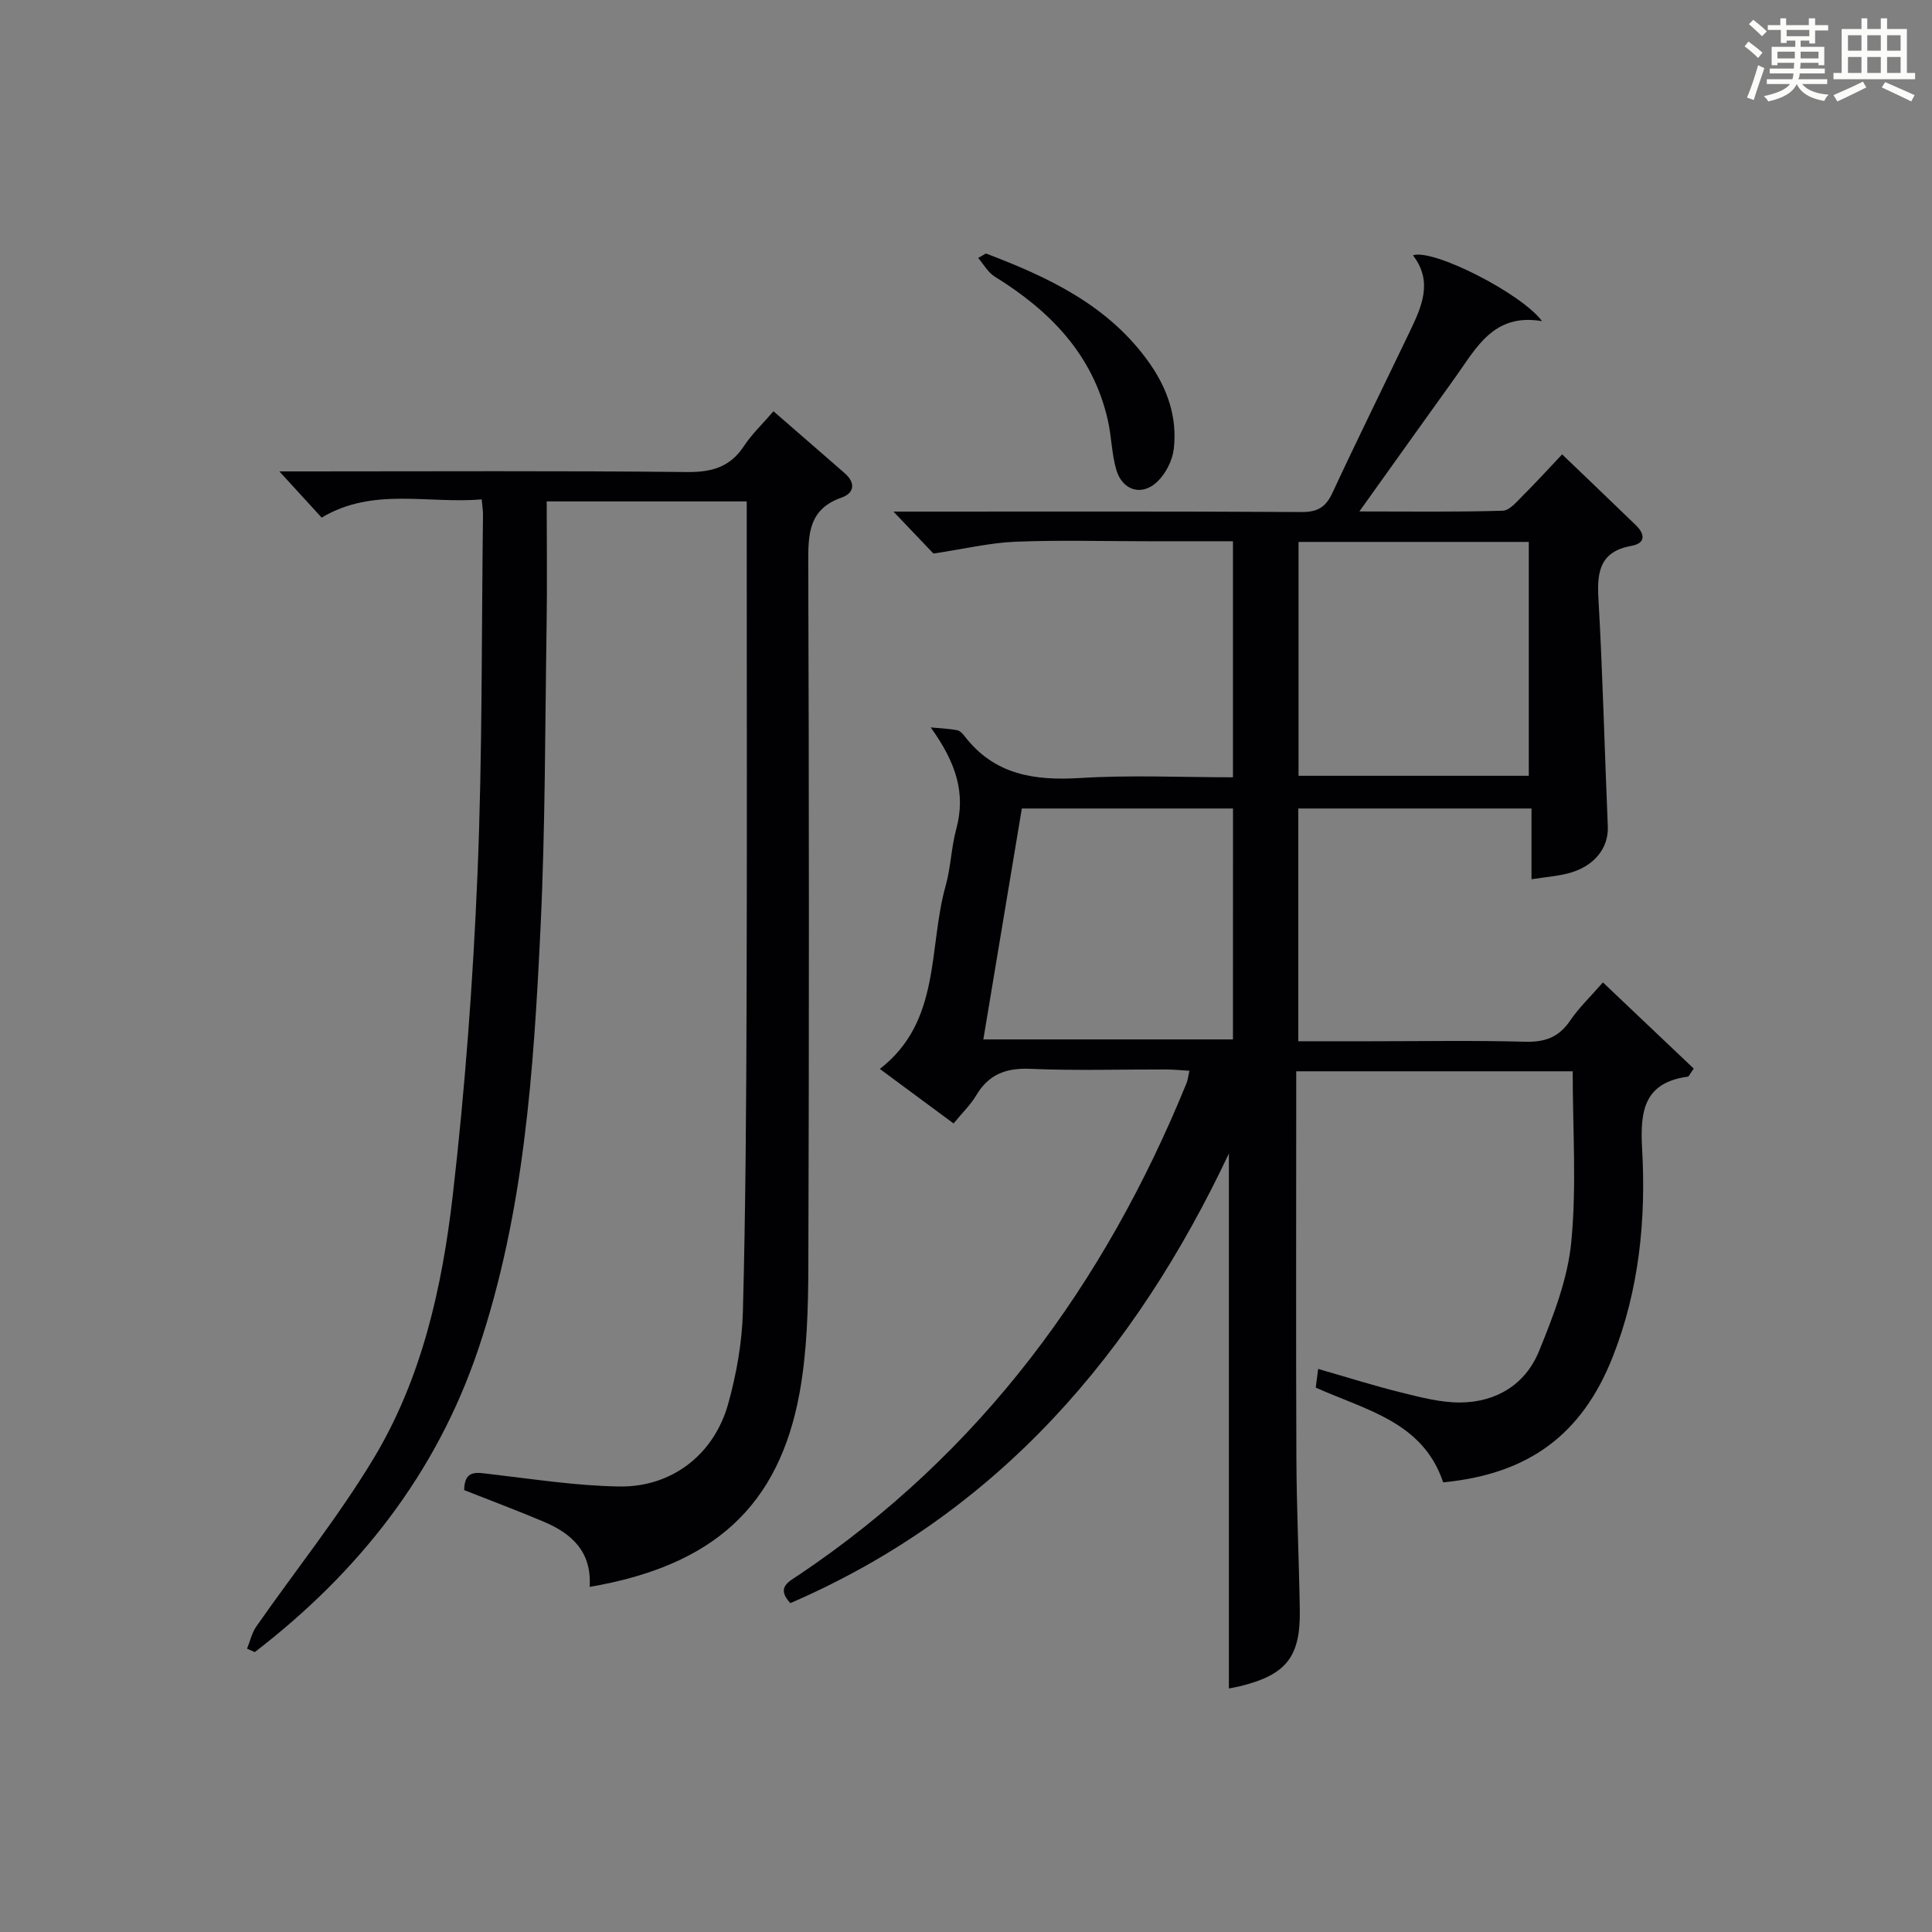
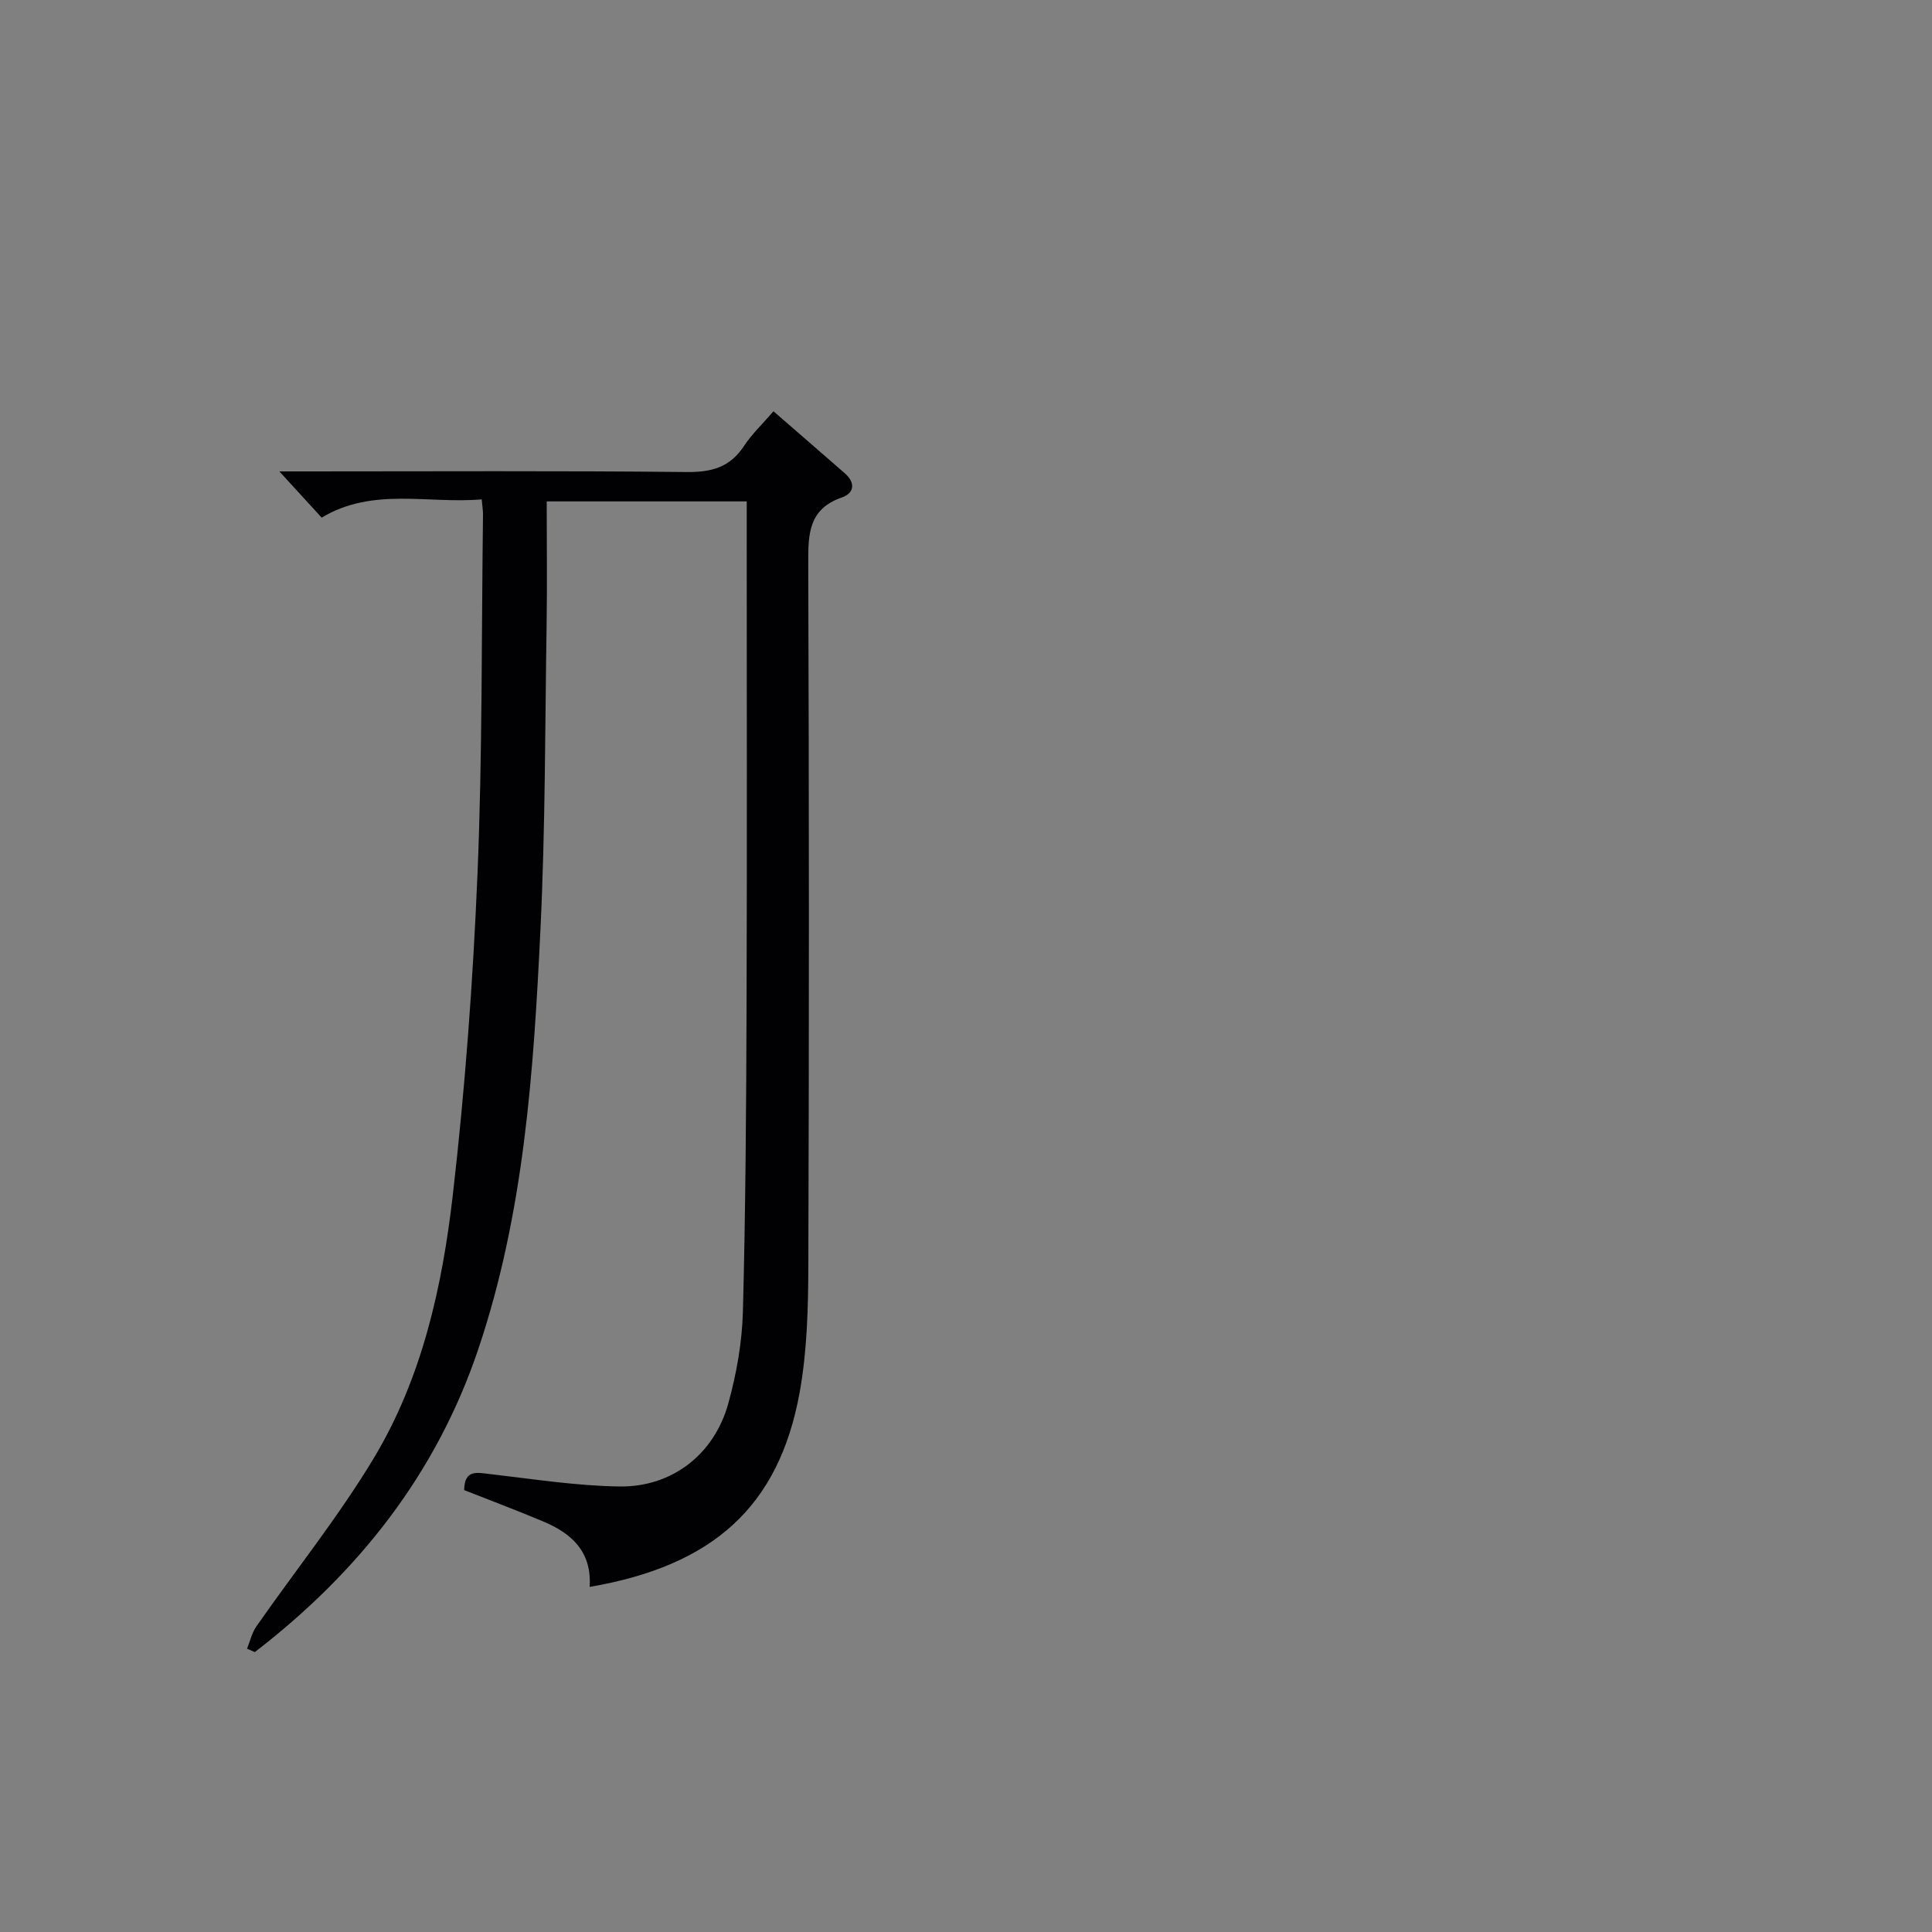
<svg xmlns="http://www.w3.org/2000/svg" version="1.1" id="漢_ZDIC_典" x="0px" y="0px" viewBox="0 0 400 400" style="enable-background:new 0 0 400 400;" xml:space="preserve">
  <rect x="0" y="0" width="400" height="400" fill="#808080" stroke="none" />
  <style type="text/css">
	.st1{fill:#010104;}
	.st0{fill:#fbfcfa;}
</style>
  <g>
-     <path class="st0" d="M361.2,9.6l0.8-1c0.9,0.7,1.9,1.4,2.9,2.3L364,12C363,11,362,10.2,361.2,9.6z M361.7,20.2   c0.9-2.1,1.6-4.3,2.3-6.7c0.4,0.2,0.8,0.4,1.3,0.6c-0.7,2.1-1.5,4.3-2.2,6.6L361.7,20.2z M362.1,5l0.9-0.9c1,0.8,2,1.6,2.8,2.4   l-1,1C363.9,6.6,363,5.8,362.1,5z M374.6,3.8h1.2v1.4h2.7v1.1h-2.7v2.7h-1.2V8.4h-1.8v1.3h4.9v3.8h-1.2v-0.5h-3.7   c0,0.4-0.1,0.9-0.1,1.2h5.1v1h-5.2c0,0.5-0.1,0.9-0.3,1.2h6v1h-5.2c1.1,1.3,2.9,2,5.5,2.2c-0.4,0.4-0.7,0.8-0.9,1.3   c-2.9-0.5-4.8-1.6-5.7-3.5H372c-0.8,1.7-2.7,2.9-5.9,3.6c-0.2-0.4-0.6-0.8-0.9-1.1c2.8-0.6,4.6-1.4,5.4-2.5h-4.8v-1h5.3   c0.1-0.3,0.2-0.7,0.2-1.2h-4.9v-1h5c0-0.4,0-0.8,0.1-1.2H368v0.5h-1.2V9.7h4.9V8.4h-1.8v0.5h-1.2V6.2H366V5.2h2.6V3.8h1.2v1.4h4.7   V3.8z M368,12.1h3.6c0-0.4,0-0.9,0-1.4H368V12.1z M369.9,7.5h4.7V6.2h-4.7V7.5z M376.5,10.7h-3.7c0,0.5,0,1,0,1.4h3.7V10.7z" />
-     <path class="st0" d="M385.3,3.8h1.3V6h2.8V3.8h1.3V6h4.1v9.1h1.7v1.3h-16.9v-1.3h1.7V6h4.1V3.8z M385.7,16.9l0.7,1.2   c-1.8,0.9-3.8,1.9-6,2.9c-0.2-0.4-0.5-0.8-0.8-1.3C381.9,18.7,383.9,17.8,385.7,16.9z M382.6,10.5h2.8V7.3h-2.8V10.5z M382.6,15.1   h2.8v-3.3h-2.8V15.1z M386.6,10.5h2.8V7.3h-2.8V10.5z M386.6,15.1h2.8v-3.3h-2.8V15.1z M390.3,17c2.1,0.9,4.1,1.8,6.1,2.7l-0.7,1.3   c-2.2-1.1-4.2-2-6.1-2.9L390.3,17z M393.5,7.3h-2.8v3.2h2.8V7.3z M390.7,15.1h2.8v-3.3h-2.8V15.1z" />
-     <path class="st1" d="M163.63,331.91c-3.02-3.25-0.3-4.45,1.68-5.78c37.74-25.33,63.36-60.21,80.36-101.9c0.24-0.59,0.3-1.26,0.58-2.54   c-1.79-0.1-3.36-0.27-4.93-0.27c-9.33-0.02-18.68,0.27-27.99-0.13c-5.02-0.22-8.61,1.12-11.2,5.47c-1.17,1.97-2.89,3.62-4.7,5.84   c-5.04-3.73-9.93-7.34-15.27-11.29c12.75-9.87,9.99-25.01,13.63-37.93c1.07-3.81,1.15-7.9,2.19-11.73c2.01-7.37,0-13.71-5.29-21.05   c2.59,0.25,4.08,0.29,5.52,0.59c0.57,0.12,1.12,0.74,1.52,1.25c6.14,7.98,14.43,9.22,23.9,8.64c10.41-0.65,20.9-0.15,31.64-0.15   c0-16.44,0-32.35,0-48.87c-6.01,0-11.79,0-17.56,0c-9.17,0-18.34-0.27-27.5,0.1c-5.27,0.22-10.51,1.48-16.95,2.45   c-1.71-1.79-4.68-4.91-8.28-8.69c2.1,0,3.79,0,5.48,0c26.33,0,52.67-0.07,79,0.09c3.35,0.02,5.03-1.01,6.41-3.98   c5.19-11.16,10.65-22.19,15.96-33.28c2.48-5.18,4.94-10.4,0.71-15.89c4.12-1.42,22.39,7.82,26.73,13.63   c-10.07-1.73-13.62,5.58-18.01,11.69c-6.39,8.89-12.75,17.82-19.82,27.71c10.59,0,20.14,0.14,29.69-0.15   c1.43-0.04,2.93-1.91,4.18-3.15c2.7-2.68,5.26-5.51,8.11-8.52c5.22,5,10.26,9.82,15.27,14.67c1.92,1.86,2.04,3.74-0.91,4.27   c-6.36,1.15-7.17,5.12-6.85,10.75c0.9,15.77,1.28,31.56,1.95,47.34c0.19,4.53-2.86,8.37-8.33,9.75c-2.24,0.56-4.57,0.74-7.47,1.19   c0-4.92,0-9.62,0-14.65c-16.34,0-32.09,0-48.28,0c0,15.8,0,31.66,0,48.19c5.1,0,10.05,0,14.99,0c10.67,0,21.34-0.19,32,0.1   c4.07,0.11,6.94-0.92,9.26-4.33c1.85-2.72,4.28-5.04,6.82-7.95c6.43,6.1,12.68,12.03,18.8,17.84c-0.84,1.17-1,1.64-1.22,1.67   c-9.07,1.23-9.91,7.11-9.47,14.88c0.84,14.7-0.61,29.26-6.08,43.13c-6.36,16.14-17.47,24.3-35.11,25.98   c-4.18-12.47-15.8-14.88-26.38-19.61c0.11-0.85,0.27-2.08,0.5-3.87c5.95,1.71,11.58,3.5,17.31,4.91c4,0.99,8.13,2.08,12.2,2.04   c7.41-0.08,13.41-3.77,16.2-10.59c2.97-7.29,5.96-14.95,6.7-22.67c1.12-11.54,0.29-23.27,0.29-35.31c-18.83,0-37.71,0-57.24,0   c0,1.99,0,3.76,0,5.54c0,24.83-0.07,49.67,0.03,74.5c0.05,10.48,0.54,20.96,0.71,31.44c0.16,9.75-2.78,13.45-12.28,15.81   c-0.97,0.24-1.96,0.4-2.4,0.49c0-36.99,0-74.08,0-110.76C235.06,279.87,206.84,313.24,163.63,331.91z M268.85,112.2   c0,16.47,0,32.47,0,48.42c16.17,0,31.9,0,47.67,0c0-16.31,0-32.31,0-48.42C300.5,112.2,284.9,112.2,268.85,112.2z M255.28,167.39   c-14.7,0-29.08,0-43.72,0c-2.68,16.06-5.31,31.84-7.97,47.81c17.72,0,34.62,0,51.68,0C255.28,199.06,255.28,183.31,255.28,167.39z" />
    <path class="st1" d="M122.08,328.55c0.47-7.26-3.68-11.02-9.42-13.46c-5.47-2.32-11.04-4.4-16.56-6.58c0.06-4.37,2.69-3.62,5.5-3.3   c8.89,1.02,17.79,2.43,26.71,2.55c10.84,0.14,19.56-6.67,22.46-17.14c1.72-6.18,2.87-12.7,3.04-19.09   c0.56-21.3,0.69-42.62,0.76-63.93c0.11-32.5,0.03-64.99,0.03-97.49c0-1.97,0-3.94,0-6.3c-13.83,0-27.2,0-41.41,0   c0,8.68,0.11,17.13-0.02,25.58c-0.33,20.98-0.26,41.97-1.27,62.92c-1.41,29.37-3.36,58.74-12.85,86.94   c-8.72,25.93-24.89,46.32-46.3,62.8c-0.53-0.24-1.07-0.48-1.6-0.71c0.63-1.55,1-3.29,1.94-4.63c8.08-11.57,16.96-22.65,24.23-34.7   c10.03-16.63,14.23-35.51,16.42-54.53c2.55-22.09,4.19-44.33,5.12-66.56c1.03-24.78,0.82-49.61,1.14-74.42   c0.01-0.82-0.14-1.63-0.27-3.11c-11.14,0.96-22.56-2.58-33.13,3.78c-2.75-3.01-5.51-6.02-8.76-9.57c1.94,0,3.66,0,5.38,0   c26.33,0,52.66-0.15,78.99,0.13c5.13,0.05,8.93-0.99,11.81-5.37c1.62-2.46,3.82-4.54,6.12-7.21c5.06,4.4,9.93,8.61,14.77,12.84   c2.26,1.98,1.97,4.11-0.65,5.02c-6.82,2.37-6.94,7.5-6.92,13.51c0.17,48.49,0.18,96.99,0.02,145.49   c-0.03,8.79-0.25,17.72-1.81,26.33C161.26,311.86,147.71,324.16,122.08,328.55z" />
-     <path class="st1" d="M204.12,52.48c13.01,4.93,25.44,10.77,33.83,22.65c3.76,5.32,5.83,11.3,5.07,17.81c-0.28,2.39-1.65,5.1-3.39,6.77   c-3.21,3.1-7.27,1.86-8.52-2.47c-0.96-3.32-0.98-6.89-1.75-10.27c-3.09-13.59-11.98-22.64-23.42-29.71   c-1.4-0.86-2.29-2.54-3.42-3.85C203.06,53.09,203.59,52.78,204.12,52.48z" />
  </g>
</svg>